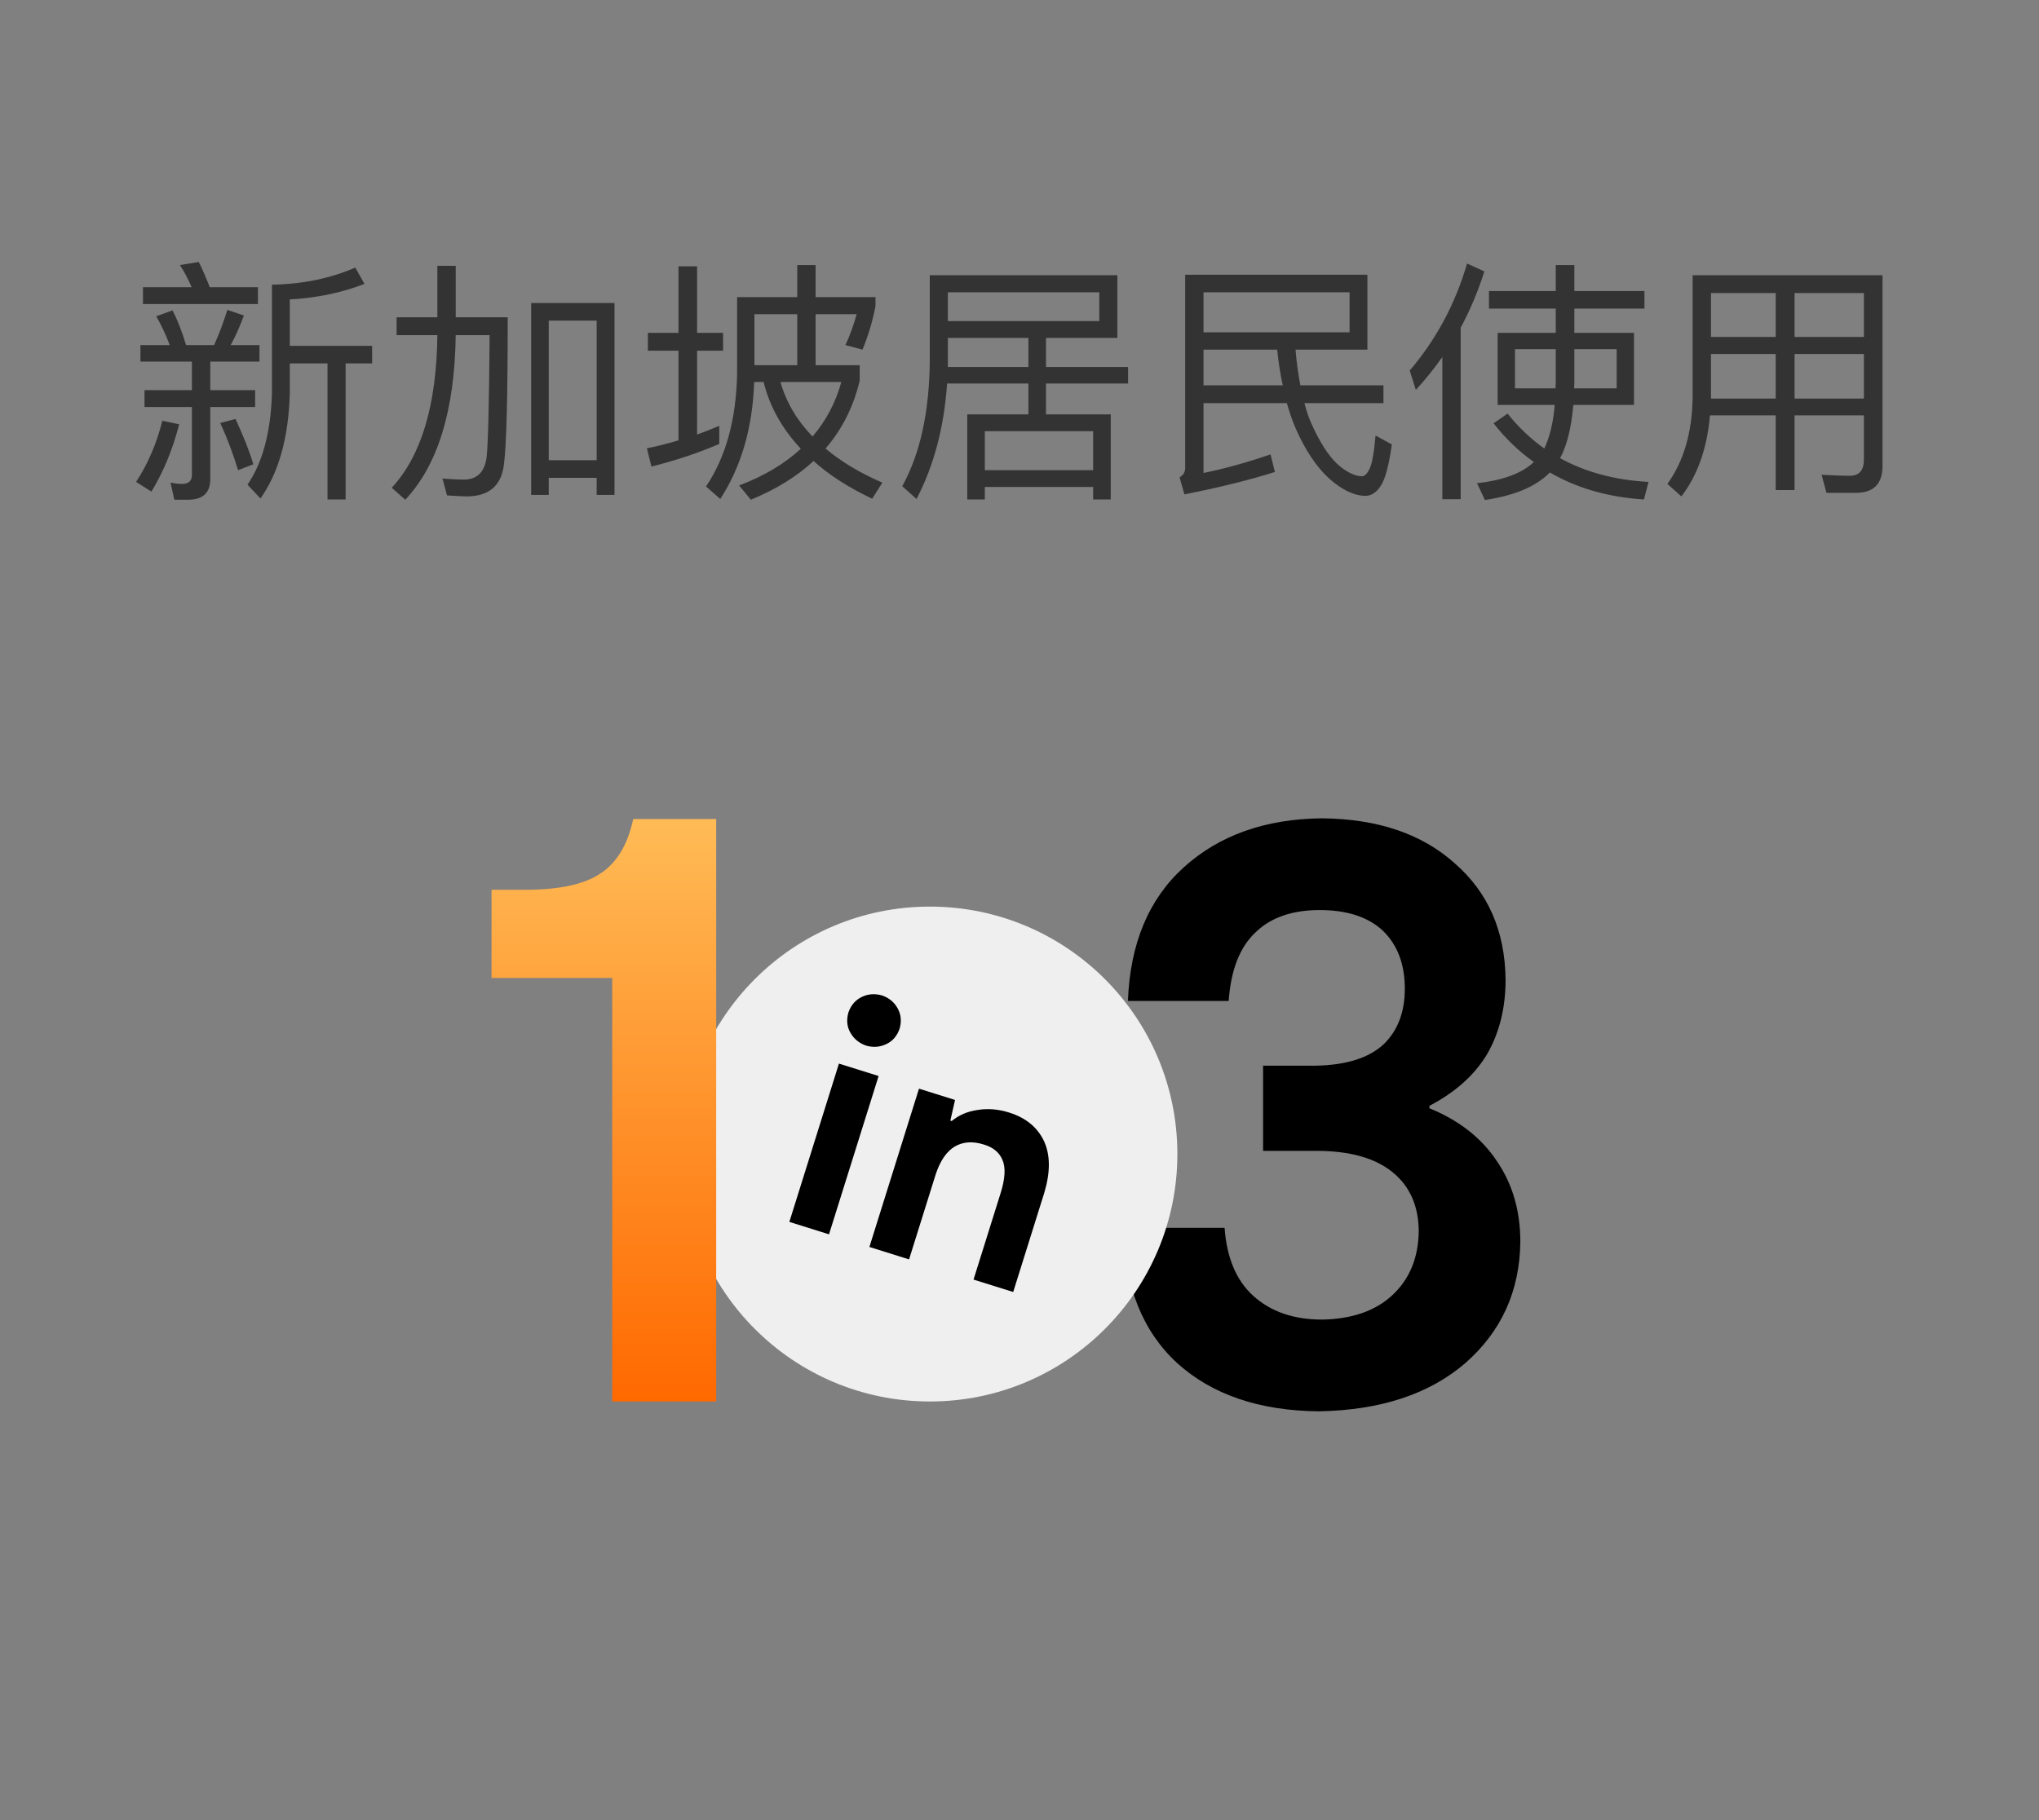
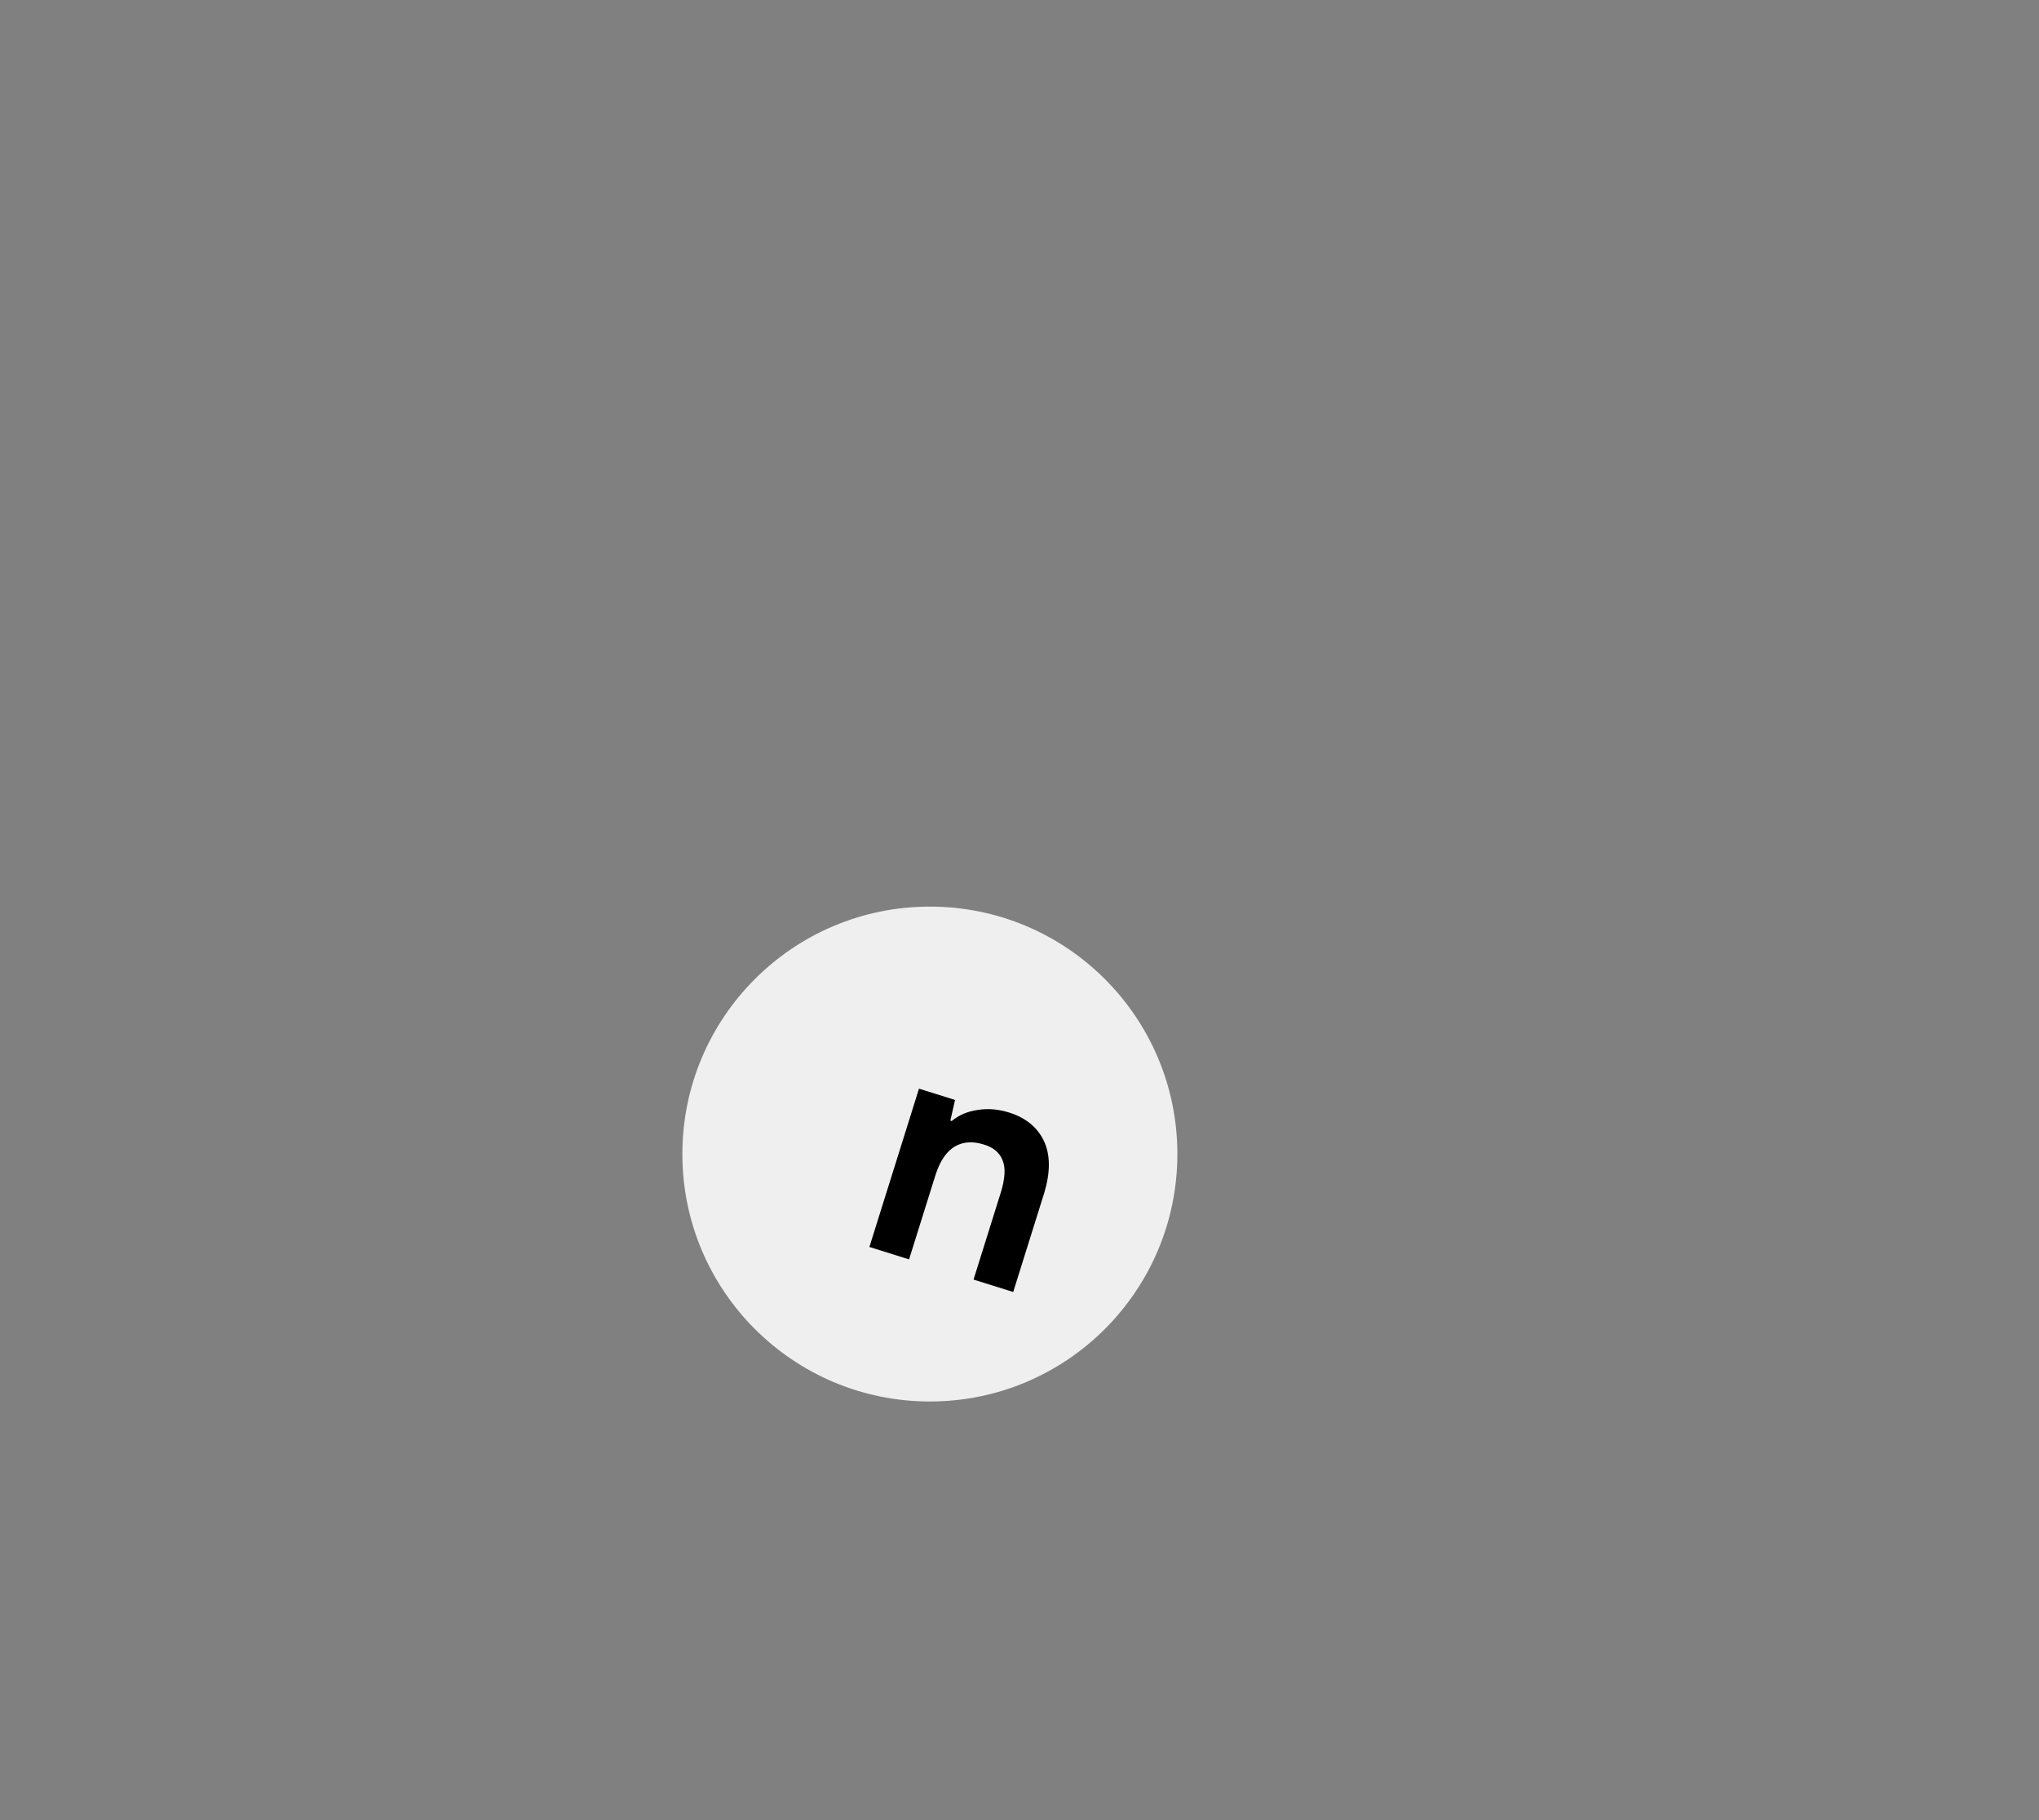
<svg xmlns="http://www.w3.org/2000/svg" width="112" height="100" viewBox="0 0 112 100" fill="none">
  <rect x="0" y="0" width="112" height="100" fill="#808080" stroke="none" />
-   <path d="M72.44 77.54C69.17 77.51 66.575 76.625 64.655 74.885C62.765 73.145 61.775 70.67 61.685 67.46H67.265C67.385 69.11 67.91 70.355 68.84 71.195C69.8 72.065 71.06 72.5 72.62 72.5C74.27 72.47 75.56 72.02 76.49 71.15C77.42 70.28 77.9 69.125 77.93 67.685C77.93 66.275 77.45 65.18 76.49 64.4C75.53 63.62 74.135 63.23 72.305 63.23H69.38V58.55H72.26C73.94 58.52 75.185 58.13 75.995 57.38C76.775 56.63 77.165 55.61 77.165 54.32C77.165 52.97 76.76 51.905 75.95 51.125C75.14 50.375 73.985 50 72.485 50C70.985 50 69.815 50.405 68.975 51.215C68.105 52.025 67.61 53.285 67.49 54.995H61.955C62.075 51.845 63.095 49.4 65.015 47.66C66.965 45.89 69.5 44.99 72.62 44.96C75.68 44.99 78.11 45.815 79.91 47.435C81.74 49.025 82.67 51.155 82.7 53.825C82.7 55.355 82.37 56.705 81.71 57.875C81.02 59.045 79.955 60.005 78.515 60.755V60.89C80.135 61.55 81.365 62.51 82.205 63.77C83.075 65.03 83.51 66.515 83.51 68.225C83.48 70.925 82.475 73.145 80.495 74.885C78.515 76.595 75.83 77.48 72.44 77.54Z" fill="black" />
  <circle cx="51.077" cy="63.405" r="13.595" fill="#EFEFEF" />
-   <path d="M47.586 57.452C47.977 57.561 48.346 57.53 48.692 57.359C49.034 57.2 49.276 56.917 49.417 56.509C49.53 56.106 49.493 55.736 49.306 55.398C49.119 55.06 48.834 54.825 48.451 54.691C48.047 54.578 47.673 54.607 47.327 54.778C46.981 54.949 46.739 55.232 46.602 55.628C46.486 56.043 46.522 56.414 46.713 56.739C46.9 57.077 47.191 57.314 47.586 57.452ZM43.358 67.133L45.537 67.816L48.261 59.118L46.082 58.436L43.358 67.133Z" fill="black" />
  <path d="M55.432 61.125C54.839 60.939 54.262 60.891 53.702 60.982C53.146 61.06 52.67 61.264 52.275 61.592L52.202 61.569L52.459 60.433L50.479 59.813L47.755 68.51L49.934 69.193L51.401 64.508C51.649 63.761 52 63.254 52.457 62.984C52.91 62.727 53.432 62.692 54.026 62.878C54.55 63.029 54.898 63.317 55.07 63.743C55.246 64.157 55.211 64.758 54.965 65.544L53.475 70.302L55.654 70.984L57.36 65.537C57.7 64.407 57.697 63.463 57.35 62.703C56.991 61.939 56.352 61.413 55.432 61.125Z" fill="black" />
-   <path d="M34.782 45C34.474 46.432 33.861 47.438 32.94 48.017C32.019 48.627 30.545 48.916 28.52 48.886H27V53.731H33.63V77H39.34V45H34.782Z" fill="url(#paint0_linear_2835_1289)" />
-   <path d="M19.516 14.702L20.02 15.598C18.788 16.074 17.43 16.368 15.918 16.452V19H20.44V19.966H18.984V27.442H17.99V19.966H15.918V21.632C15.848 24.04 15.316 25.958 14.308 27.386L13.594 26.63C14.42 25.426 14.868 23.76 14.938 21.632V15.64C16.632 15.612 18.158 15.29 19.516 14.702ZM7.854 15.78H10.528C10.332 15.332 10.122 14.926 9.884 14.562L10.92 14.394C11.13 14.814 11.326 15.276 11.522 15.78H14.168V16.704H7.854V15.78ZM7.714 18.958H9.324C9.114 18.398 8.862 17.866 8.582 17.376L9.478 17.054C9.744 17.572 9.996 18.202 10.22 18.958H11.76C12.04 18.342 12.278 17.698 12.488 17.026L13.398 17.334C13.174 17.936 12.936 18.482 12.67 18.958H14.252V19.868H11.55V21.436H14.014V22.36H11.55V26.322C11.55 27.078 11.144 27.456 10.332 27.456H9.576L9.366 26.518C9.59 26.56 9.8 26.588 9.996 26.588C10.36 26.588 10.542 26.42 10.542 26.084V22.36H7.938V21.436H10.542V19.868H7.714V18.958ZM8.918 23.116L9.842 23.312C9.478 24.726 8.96 25.958 8.316 27.008L7.476 26.476C8.134 25.468 8.61 24.348 8.918 23.116ZM12.936 23.018C13.356 23.928 13.692 24.754 13.916 25.51L13.076 25.832C12.81 24.95 12.488 24.082 12.096 23.242L12.936 23.018ZM33.754 16.648V27.19H32.774V26.252H30.142V27.19H29.176V16.648H33.754ZM30.142 25.286H32.774V17.614H30.142V25.286ZM24.024 14.604H25.032V17.432H27.888C27.888 21.8 27.818 24.502 27.678 25.538C27.538 26.686 26.852 27.274 25.62 27.274C25.41 27.274 25.06 27.246 24.556 27.218L24.304 26.294C24.752 26.322 25.144 26.35 25.48 26.35C26.194 26.35 26.614 25.944 26.726 25.146C26.81 24.418 26.866 22.164 26.894 18.412H25.032C24.976 22.542 24.052 25.552 22.26 27.456L21.518 26.798C23.142 25.048 23.982 22.248 24.024 18.412H21.784V17.432H24.024V14.604ZM35.588 18.286H37.268V14.632H38.29V18.286H39.718V19.266H38.29V23.872C38.696 23.732 39.102 23.564 39.508 23.396V24.39C38.346 24.894 37.1 25.3 35.784 25.636L35.532 24.628C36.12 24.516 36.708 24.362 37.268 24.194V19.266H35.588V18.286ZM43.792 14.562H44.8V16.326H48.09V16.816C47.936 17.628 47.698 18.426 47.376 19.21L46.438 18.958C46.676 18.454 46.886 17.88 47.054 17.264H44.8V20.064H47.222V20.918C46.872 22.374 46.242 23.606 45.346 24.642C46.186 25.356 47.236 25.986 48.468 26.518L47.908 27.4C46.634 26.798 45.556 26.112 44.688 25.328C43.75 26.196 42.602 26.896 41.244 27.456L40.6 26.672C41.972 26.154 43.092 25.482 43.988 24.656C42.966 23.564 42.28 22.346 41.944 20.988H41.426C41.342 23.48 40.726 25.622 39.564 27.414L38.78 26.728C39.872 25.104 40.432 23.06 40.488 20.568V16.326H43.792V14.562ZM43.792 17.264H41.44V20.064H43.792V17.264ZM44.632 23.984C45.374 23.116 45.906 22.108 46.214 20.988H42.868C43.19 22.108 43.778 23.102 44.632 23.984ZM52.024 21.072C51.856 23.48 51.296 25.594 50.344 27.414L49.56 26.714C50.554 24.908 51.058 22.584 51.072 19.742V15.122H61.376V18.566H57.456V20.162H61.964V21.072H57.456V22.766H61.012V27.442H60.046V26.756H54.096V27.442H53.13V22.766H56.49V21.072H52.024ZM56.49 18.566H52.066V20.162H56.49V18.566ZM54.096 25.832H60.046V23.69H54.096V25.832ZM60.382 16.06H52.066V17.642H60.382V16.06ZM66.108 22.15V25.986C67.34 25.734 68.572 25.384 69.79 24.964L70.028 25.93C68.712 26.35 67.046 26.77 65.058 27.162L64.792 26.224C64.988 26.112 65.1 25.944 65.1 25.72V15.094H75.11V19.21H71.162C71.218 19.938 71.316 20.582 71.428 21.17H75.992V22.15H71.652C71.75 22.528 71.862 22.878 72.002 23.2C72.464 24.25 72.954 25.02 73.458 25.496C73.948 25.93 74.396 26.154 74.802 26.168C74.956 26.168 75.096 26.028 75.222 25.776C75.362 25.496 75.474 24.88 75.558 23.928L76.454 24.418C76.286 25.594 76.076 26.364 75.838 26.7C75.614 27.05 75.334 27.232 75.012 27.246C74.368 27.232 73.696 26.91 72.996 26.28C72.296 25.636 71.694 24.726 71.162 23.522C70.98 23.102 70.826 22.64 70.686 22.15H66.108ZM70.154 19.21H66.108V21.17H70.462C70.322 20.554 70.224 19.896 70.154 19.21ZM74.13 16.06H66.108V18.258H74.13V16.06ZM81.788 15.99H85.456V14.562H86.478V15.99H90.328V16.956H86.478V18.286H89.754V22.248H86.422C86.31 23.508 86.072 24.474 85.694 25.174C87.094 25.944 88.718 26.378 90.552 26.476L90.3 27.442C88.34 27.316 86.618 26.826 85.134 25.958C84.378 26.728 83.188 27.232 81.564 27.47L81.13 26.546C82.558 26.392 83.608 26 84.252 25.384C83.426 24.796 82.684 24.082 82.04 23.256L82.81 22.724C83.412 23.48 84.084 24.11 84.826 24.642C85.12 24.026 85.316 23.228 85.4 22.248H82.264V18.286H85.456V16.956H81.788V15.99ZM88.802 21.338V19.182H86.478V21.002C86.478 21.114 86.464 21.226 86.464 21.338H88.802ZM85.442 21.338C85.442 21.226 85.456 21.114 85.456 21.002V19.182H83.216V21.338H85.442ZM79.226 19.616C78.778 20.246 78.302 20.848 77.77 21.422L77.434 20.358C78.89 18.65 79.94 16.69 80.584 14.478L81.536 14.912C81.186 16.004 80.752 17.04 80.234 18.006V27.428H79.226V19.616ZM93.982 19.448V21.898H97.538V19.448H93.982ZM93.926 22.822C93.772 24.614 93.254 26.098 92.358 27.274L91.588 26.588C92.484 25.342 92.946 23.76 92.974 21.842V15.122H103.404V25.608C103.404 26.588 102.914 27.078 101.934 27.078H100.324L100.058 26.084C100.618 26.112 101.136 26.14 101.612 26.14C102.116 26.14 102.382 25.846 102.382 25.258V22.822H98.574V26.924H97.538V22.822H93.926ZM102.382 21.898V19.448H98.574V21.898H102.382ZM102.382 18.51V16.102H98.574V18.51H102.382ZM97.538 16.102H93.982V18.51H97.538V16.102Z" fill="#333333" />
  <defs>
    <linearGradient id="paint0_linear_2835_1289" x1="33.17" y1="45" x2="33.17" y2="77" gradientUnits="userSpaceOnUse">
      <stop stop-color="#FFBB56" />
      <stop offset="1" stop-color="#FF6900" />
    </linearGradient>
  </defs>
</svg>